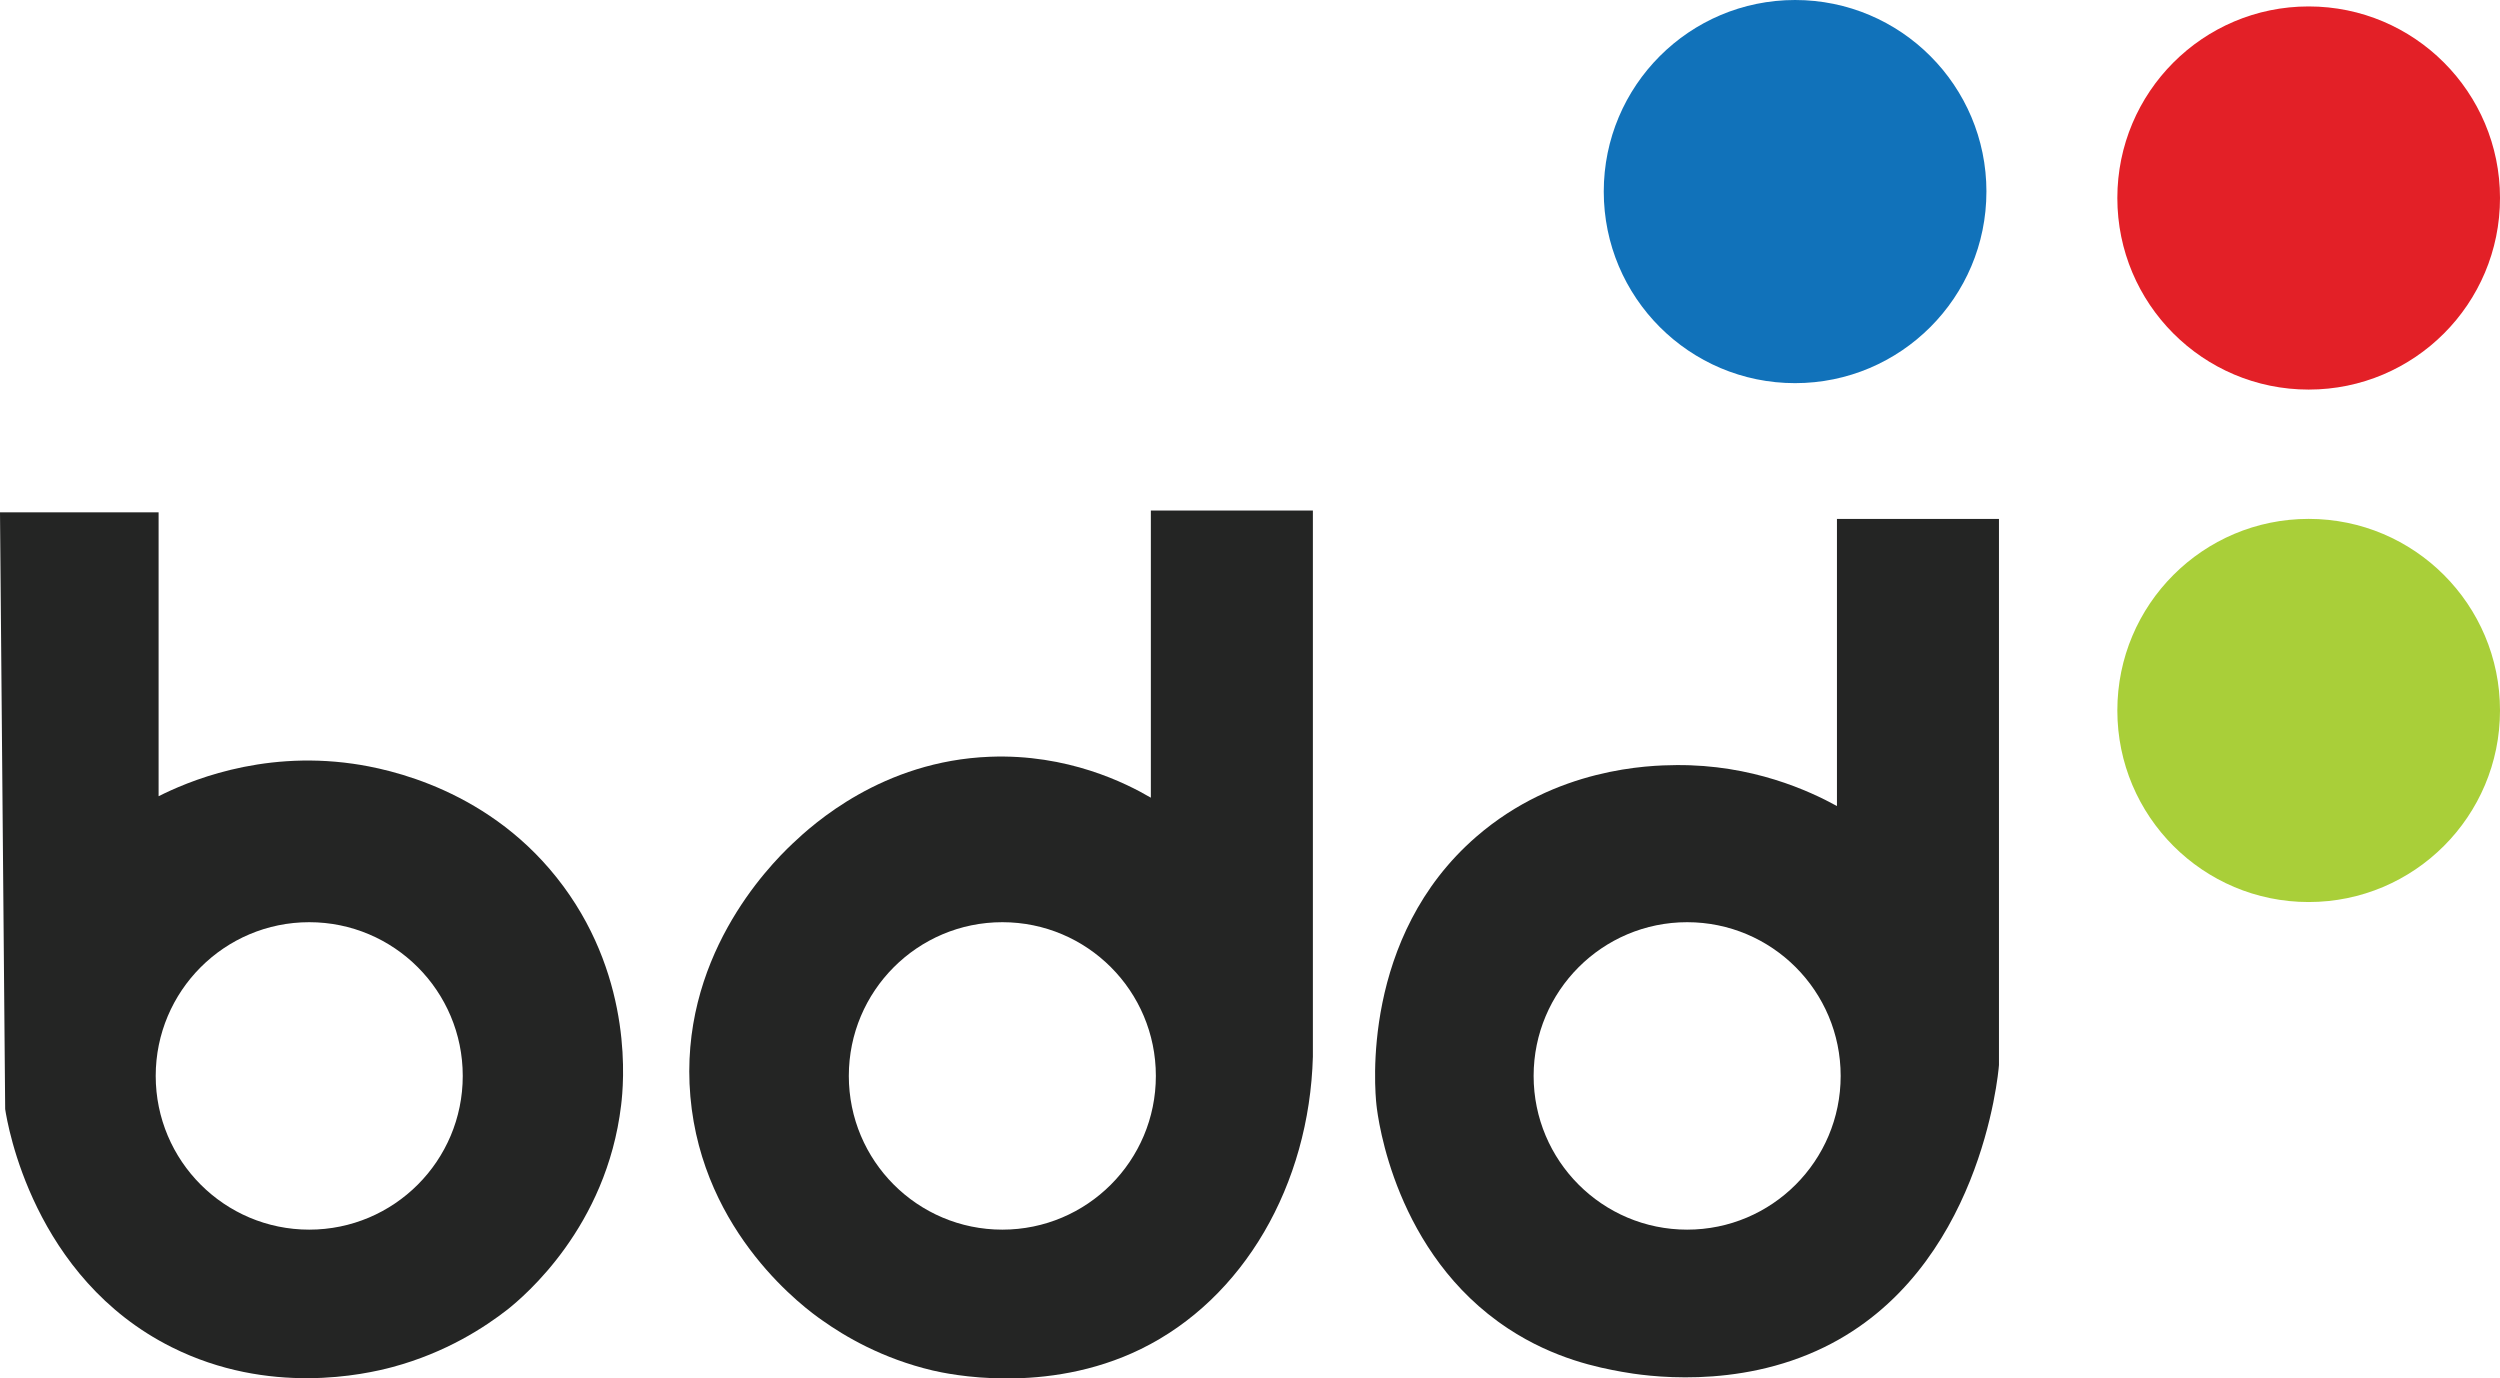
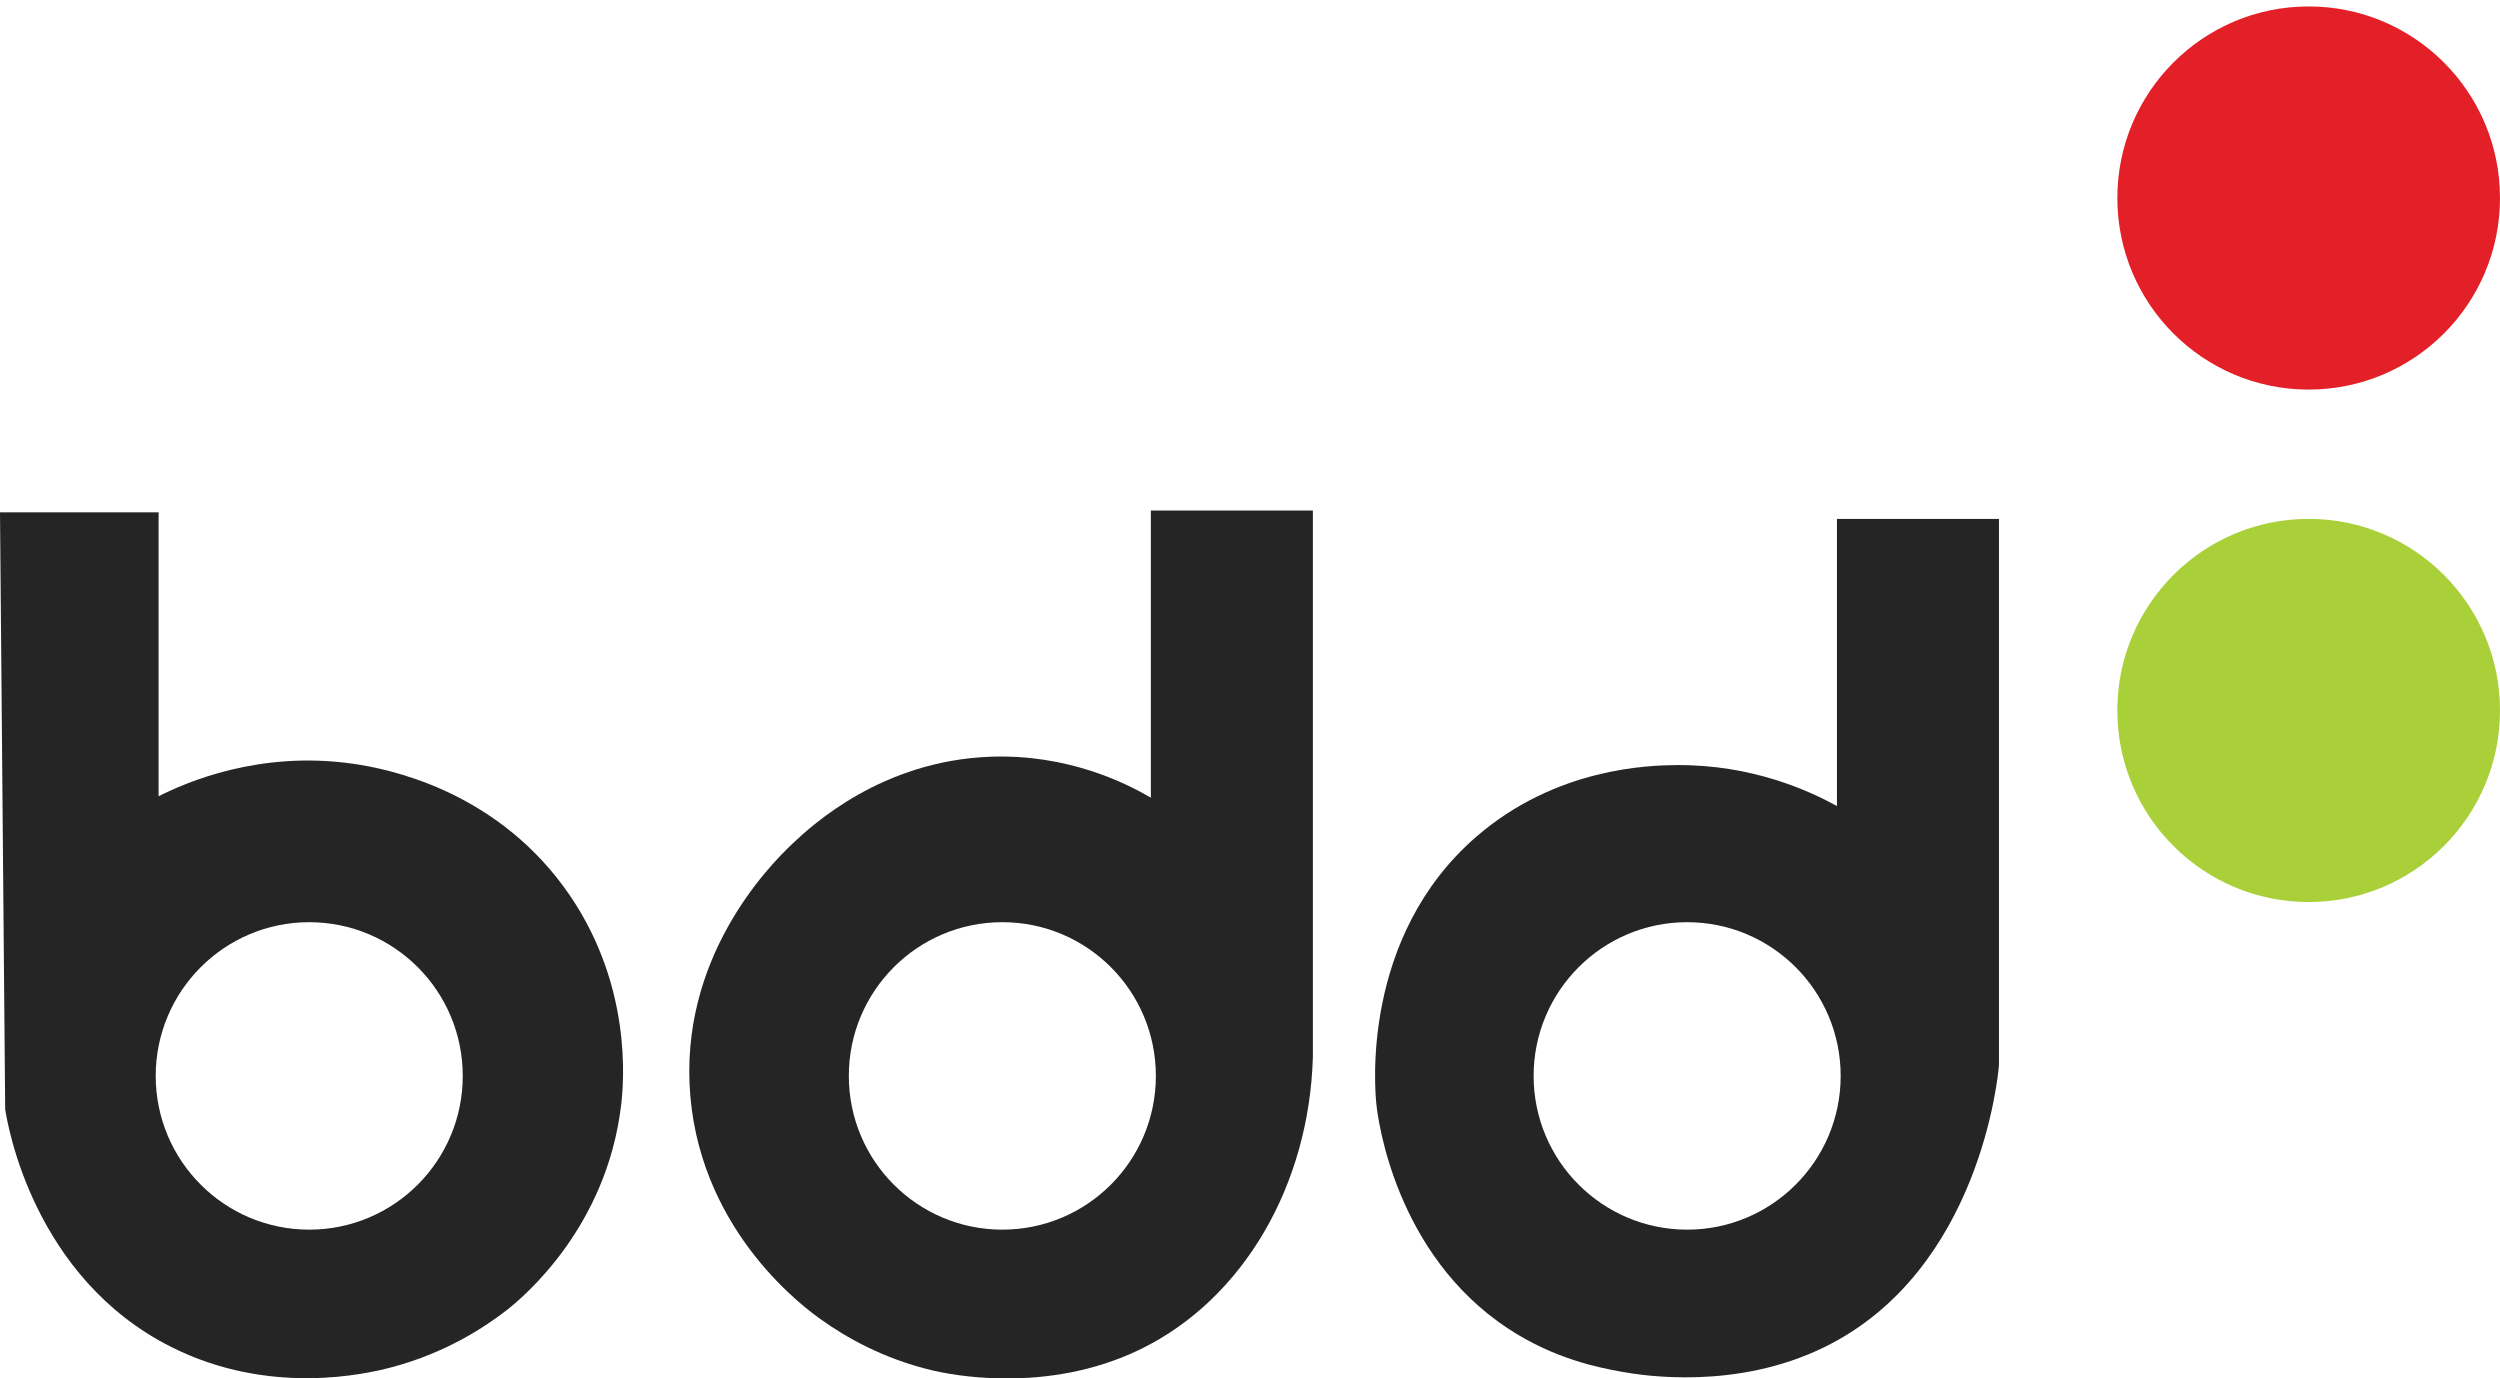
<svg xmlns="http://www.w3.org/2000/svg" id="uuid-e637f768-3f88-48b8-9018-7804e2aaf060" data-name="Layer 2" viewBox="0 0 1333.23 735.13">
  <g id="uuid-65a23626-b79c-49c0-9e02-c295630c357b" data-name="g12">
    <g id="uuid-05d093ac-b3d7-4f04-ba25-ac1525cf2498" data-name="g18">
-       <path id="uuid-7c0bf2e9-91c8-4a97-8af9-ac2c72ad0aa9" data-name="path20" d="m1059.34,102.17c0,56.42-45.69,102.16-102.04,102.16s-102.03-45.74-102.03-102.16S900.96,0,957.31,0s102.04,45.74,102.04,102.17" style="fill: #1172ba;" />
-     </g>
+       </g>
    <g id="uuid-c5094c1d-f418-4221-9a72-8accf17859f6" data-name="g22">
      <path id="uuid-99e617b1-ff1f-4b71-85a6-70ad3ee4ab93" data-name="path24" d="m1333.23,378.88c0,56.42-45.69,102.17-102.04,102.17s-102.03-45.74-102.03-102.17,45.68-102.16,102.03-102.16,102.04,45.74,102.04,102.16" style="fill: #a9cf39;" />
    </g>
    <g id="uuid-6e739423-ab99-484f-8073-ce82c9c2241d" data-name="g26">
      <path id="uuid-5f43fb38-7dfc-436f-a5d4-a905cc7ad654" data-name="path28" d="m1333.23,105.6c0,56.42-45.69,102.16-102.04,102.16s-102.03-45.74-102.03-102.16S1174.84,3.43,1231.19,3.43s102.04,45.74,102.04,102.17" style="fill: #e32027;" />
    </g>
    <g id="uuid-13ac9b24-e929-447e-8fa9-881a5c959ce7" data-name="g30">
      <path id="uuid-d3e54482-ad30-457c-9d61-af2d596a82ad" data-name="path32" d="m164.91,655.76c-45.2,0-81.87-36.72-81.87-81.98s36.67-81.98,81.87-81.98,81.87,36.67,81.87,81.98-36.67,81.98-81.87,81.98m135.56-183.07c-38.14-51.73-93.77-62.77-112.34-65.41-50.07-7.12-88.94,10.01-103.55,17.34v-151.4H0l2.76,318.25c1.25,8.33,15,90.05,88.81,126.98,51.97,26.02,103.03,14.54,117.81,10.57,28.57-7.68,49.25-21.27,61.4-30.76,8.83-7.08,52.7-43.84,60.46-108.86,1.34-11.01,6.72-65.88-30.77-116.72" style="fill: #242524;" />
    </g>
    <g id="uuid-03d77e2c-f6bf-46d1-94f7-a00efbd9f3ad" data-name="g34">
      <path id="uuid-2e629145-4813-45f6-b839-639857d8bdd0" data-name="path36" d="m534.54,655.76c-45.25,0-81.87-36.72-81.87-81.98s36.63-81.98,81.87-81.98,81.87,36.67,81.87,81.98-36.67,81.98-81.87,81.98m79.2-383.48v153.12c-13.36-7.81-44.43-23.42-85.79-21.83-57.48,2.2-94.46,36.07-105.31,46.34-13.4,12.64-60.84,61.61-54.47,134.88,6.46,73.6,62.18,113.69,70.2,119.25,12.02,8.55,32.02,20.46,59.08,26.84,7.41,1.73,60.2,13.42,111.05-11.48,54.77-26.84,89.76-87.59,91.65-155.89v-291.24h-86.4Z" style="fill: #242524;" />
    </g>
    <g id="uuid-f2354c1e-dbd3-4b7c-88ac-d7e02d33d06f" data-name="g38">
      <path id="uuid-f31f0ae6-90d7-4d60-88d2-b8e7669d01a5" data-name="path40" d="m899.74,655.76c-45.2,0-81.87-36.72-81.87-81.98s36.67-81.98,81.87-81.98,81.87,36.67,81.87,81.98-36.67,81.98-81.87,81.98m79.89-379.04v153.13c-14.61-8.03-45.2-22.22-85.84-21.83-14.31.13-63.9,1.34-106.39,38.1-61.79,53.46-54.21,135.26-53.35,143.12.81,7.5,9.87,79.52,70.2,119.26,24.73,16.31,48.52,20.88,60.72,23.08,11.76,2.12,61.06,9.84,108.03-13.2,83.08-40.73,92.65-145.19,93.03-150.41v-291.23h-86.4Z" style="fill: #242524;" />
    </g>
  </g>
</svg>